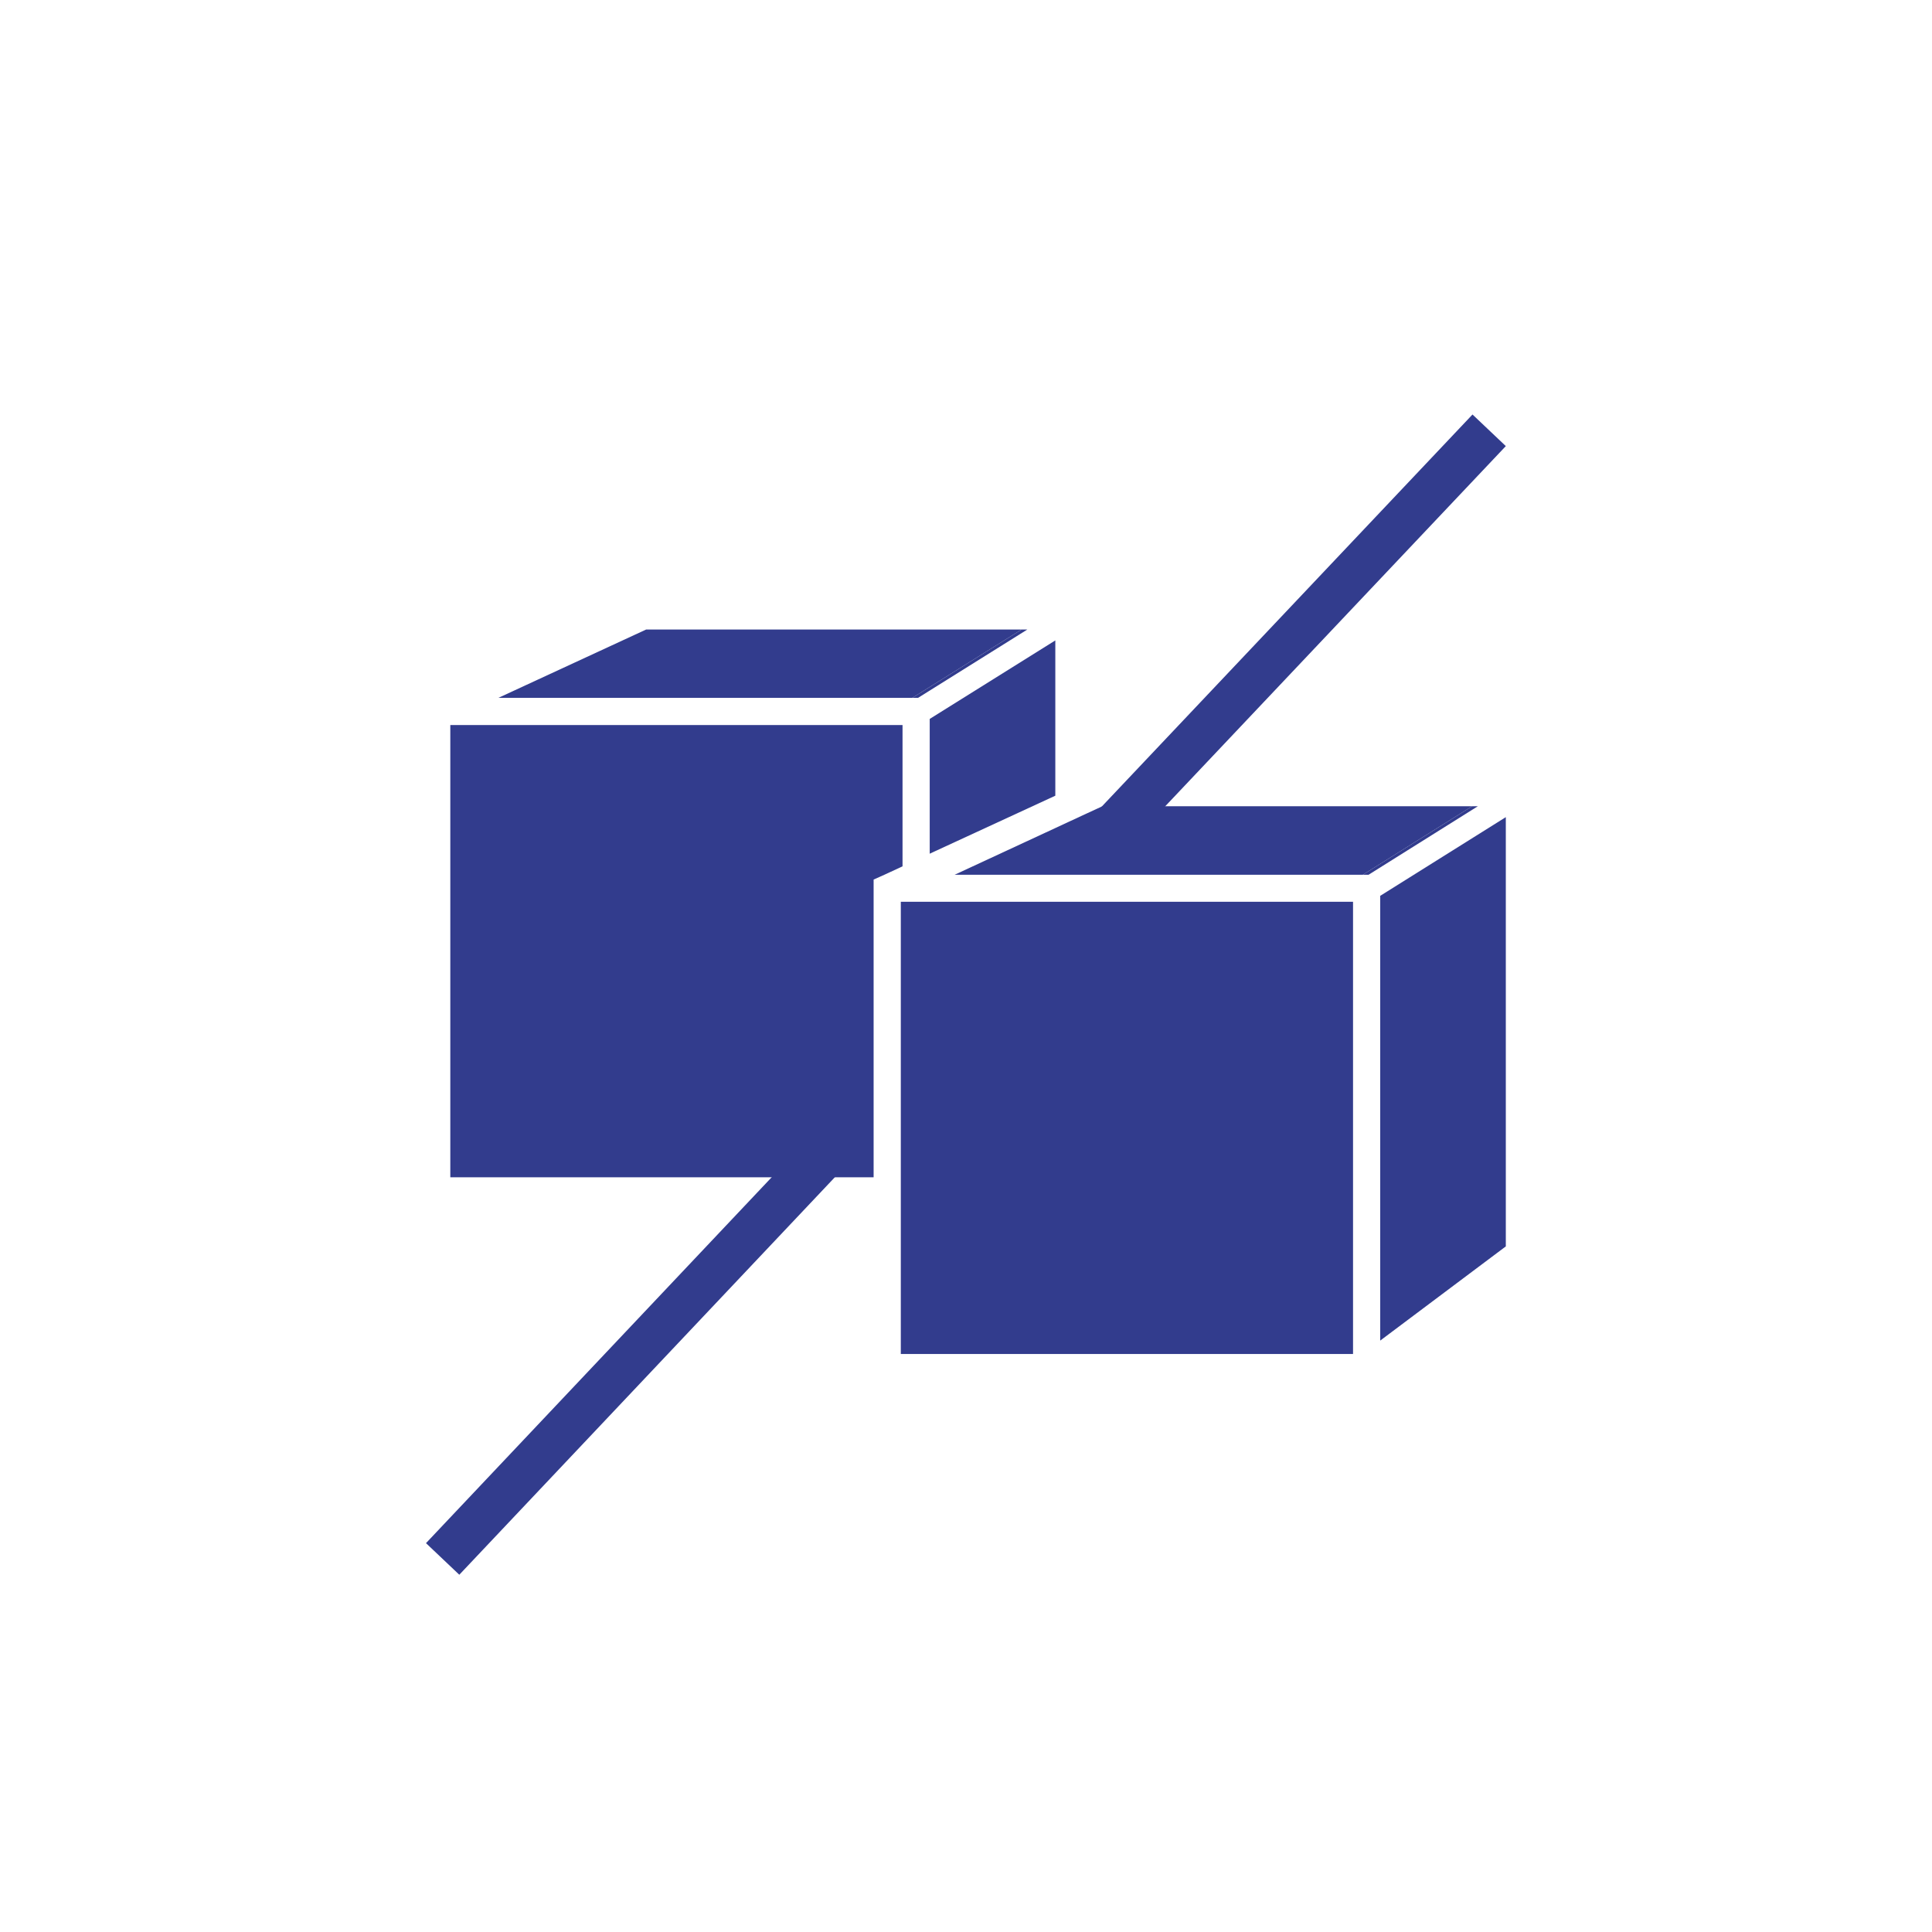
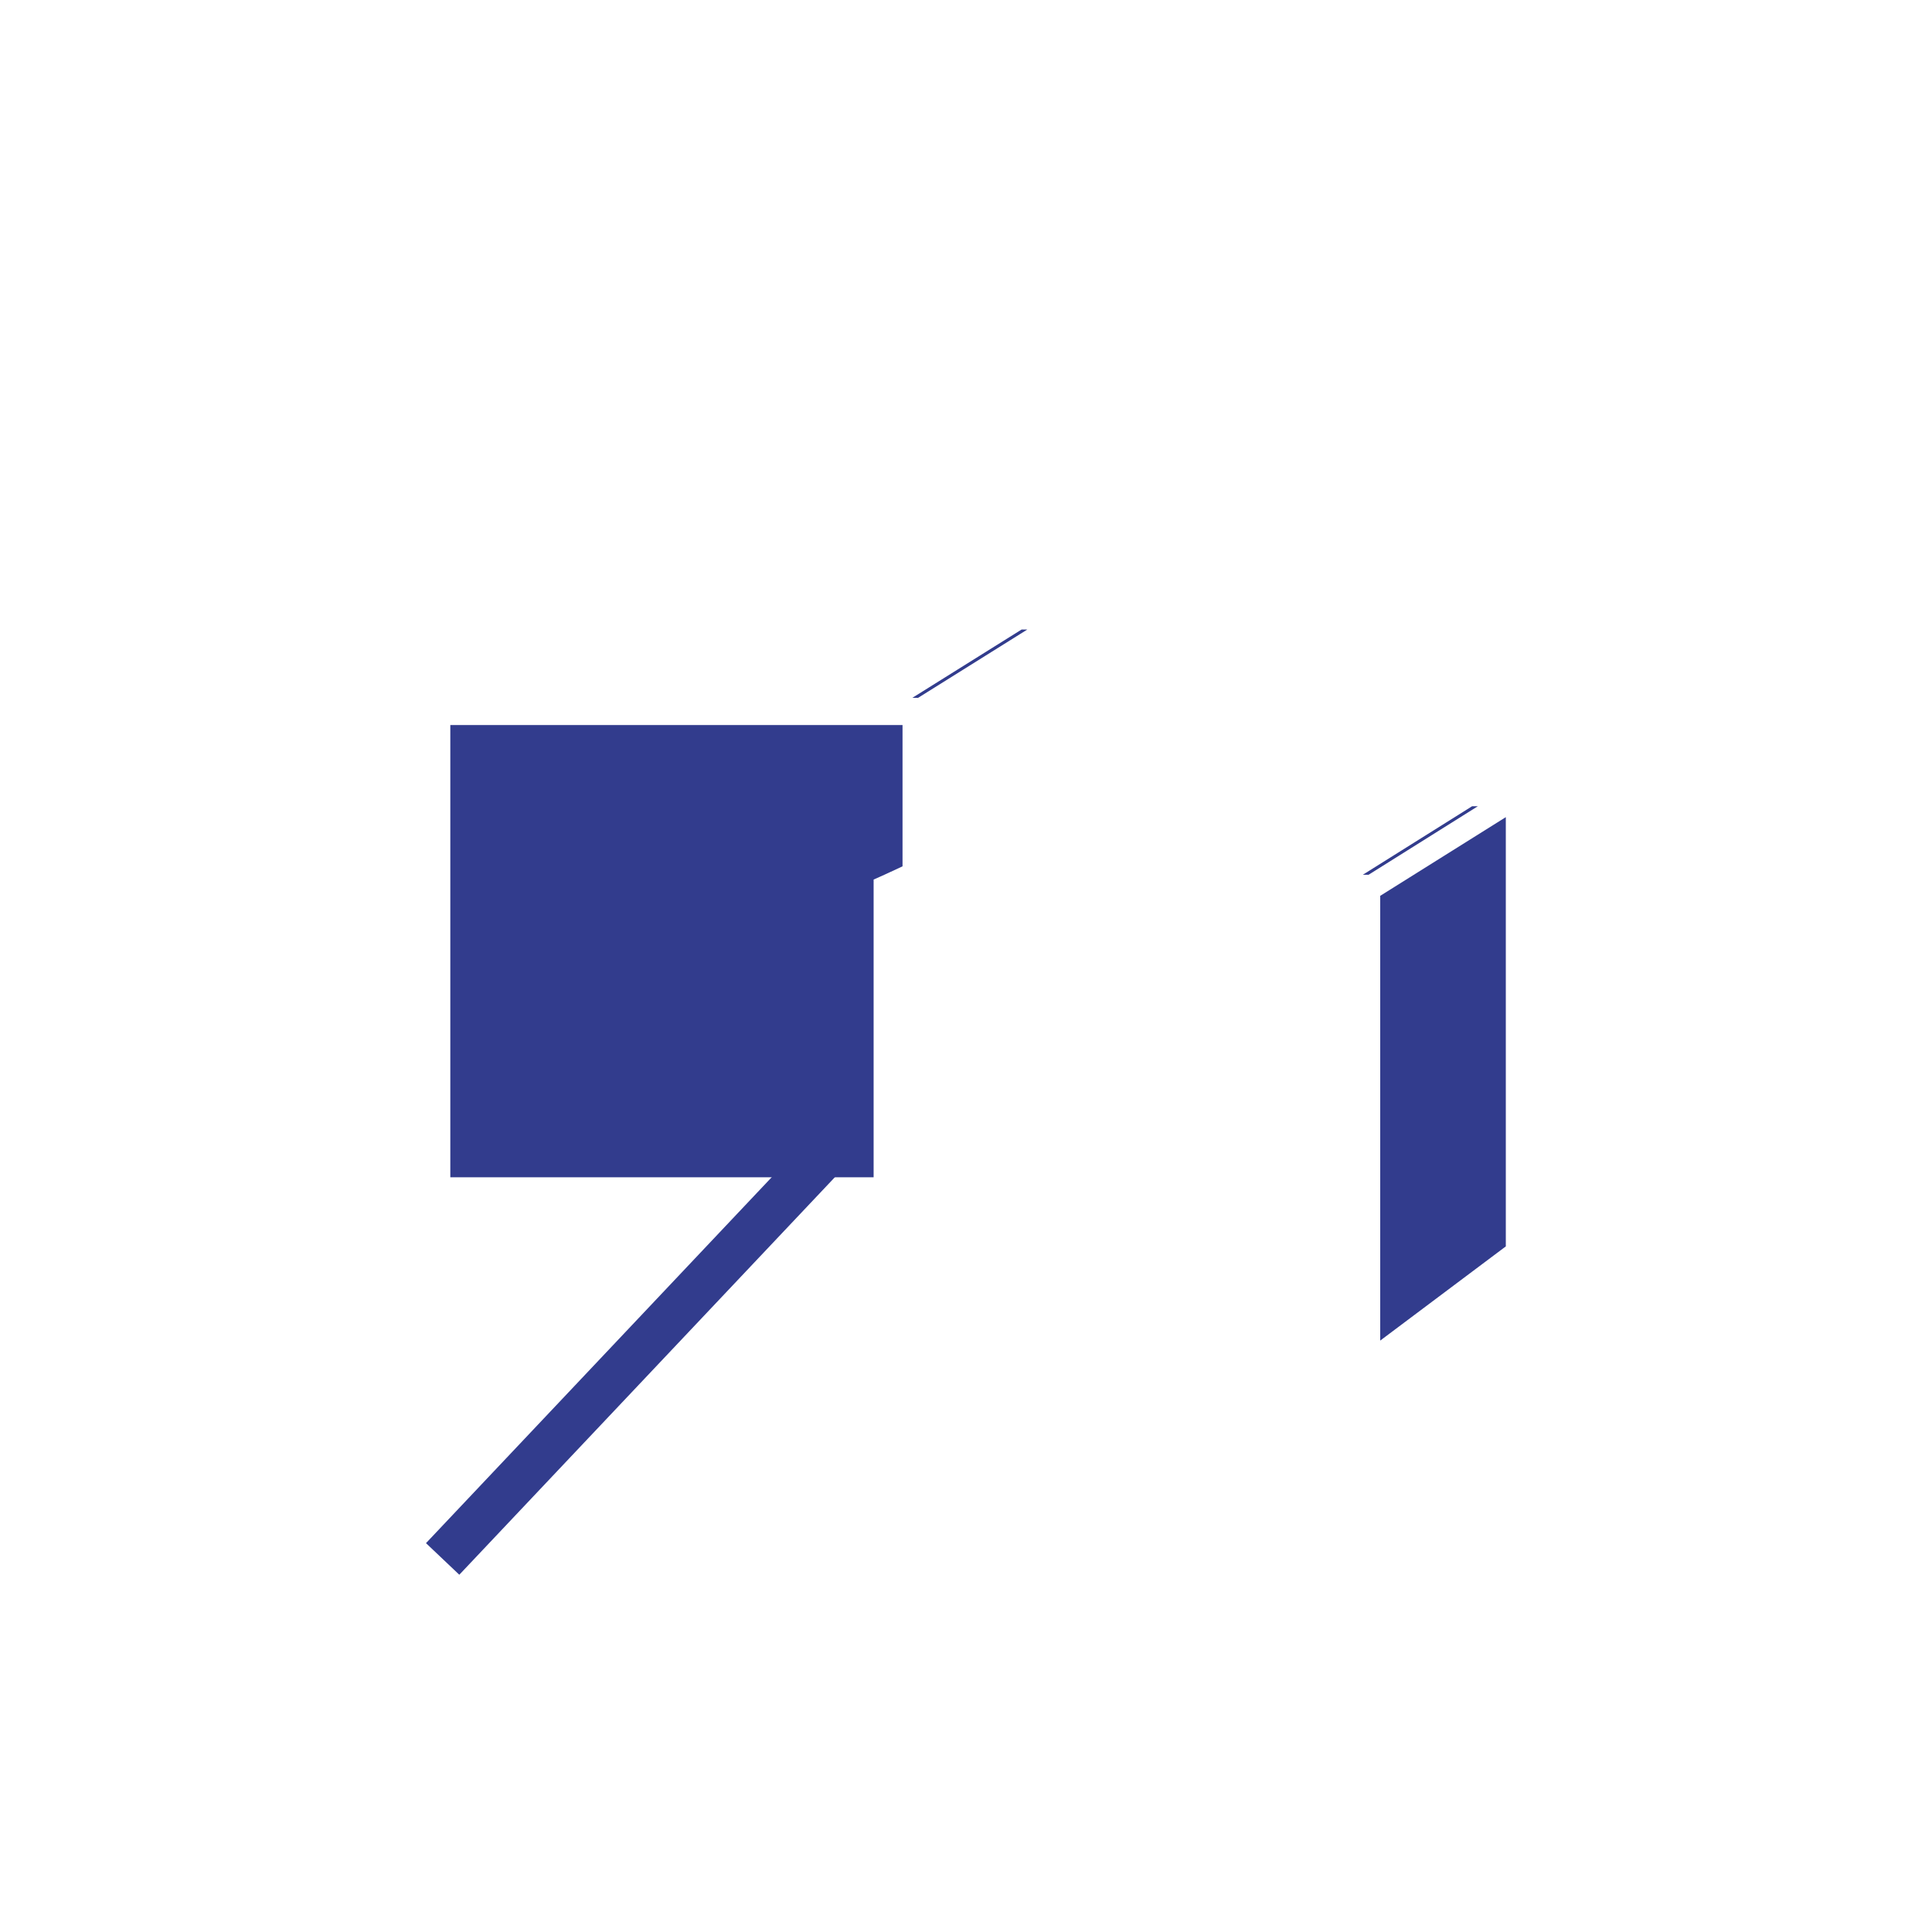
<svg xmlns="http://www.w3.org/2000/svg" version="1.1" id="Capa_1" x="0px" y="0px" viewBox="0 0 100.91 100.91" style="enable-background:new 0 0 100.91 100.91;" xml:space="preserve">
  <style type="text/css">
	.st0{fill:#323C8D;}
</style>
  <g>
    <polygon class="st0" points="23.99,82.25 22.25,80.6 43.8,57.79 45.54,59.44  " />
  </g>
  <g>
-     <polygon class="st0" points="59.17,43.9 57.43,42.25 76.91,21.65 78.65,23.3  " />
-   </g>
+     </g>
  <g>
    <g>
      <g>
        <polygon class="st0" points="53.66,32.88 47.95,36.45 47.65,36.45 53.36,32.88    " />
-         <polygon class="st0" points="53.36,32.88 47.65,36.45 26.03,36.45 33.75,32.88    " />
-         <polygon class="st0" points="55.12,33.45 55.12,41.56 48.86,44.45 48.56,44.59 48.56,37.55    " />
        <polygon class="st0" points="47.14,37.87 47.14,45.25 46.19,45.69 45.63,45.94 45.63,61.49 23.52,61.49 23.52,37.87    " />
      </g>
      <g>
        <polygon class="st0" points="77.19,42.11 71.48,45.69 71.18,45.69 76.89,42.11    " />
        <polygon class="st0" points="78.65,42.68 78.65,65.1 72.09,70.02 72.09,46.79    " />
-         <rect x="47.05" y="47.1" class="st0" width="23.62" height="23.62" />
-         <polygon class="st0" points="76.89,42.11 71.18,45.69 49.86,45.69 55.12,43.25 55.42,43.11 56.54,42.59 57.58,42.11    " />
      </g>
    </g>
  </g>
</svg>